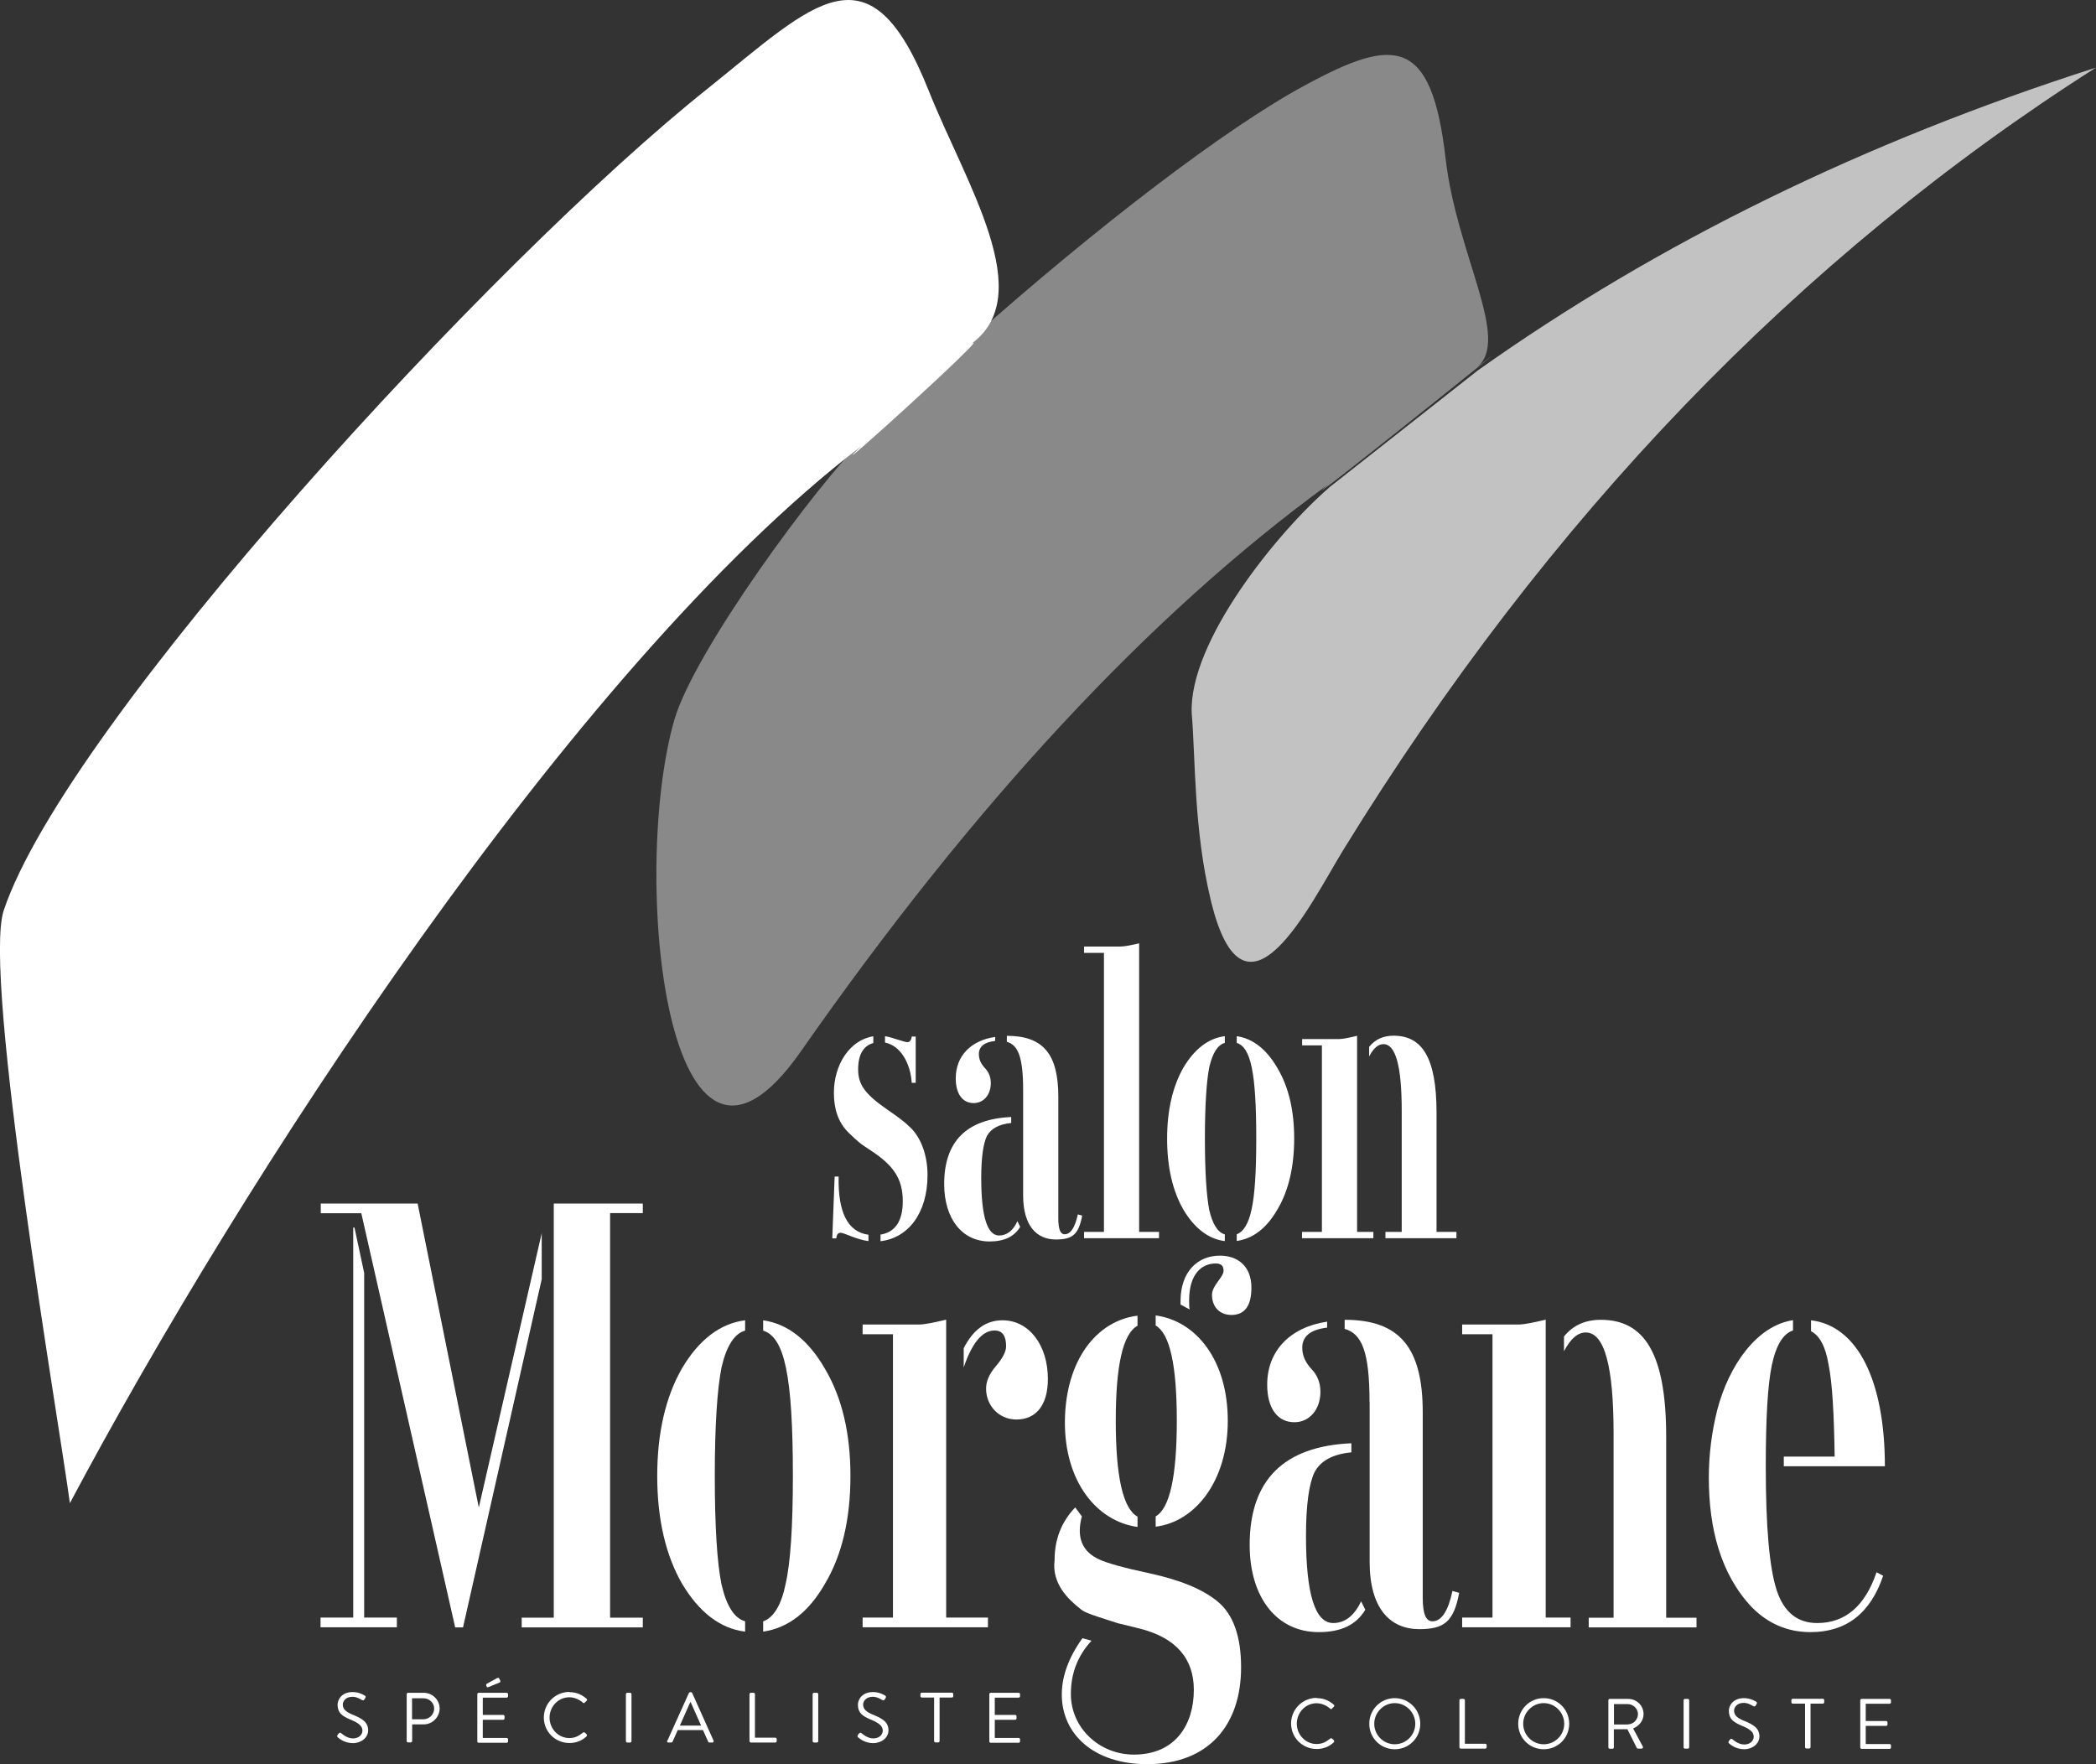
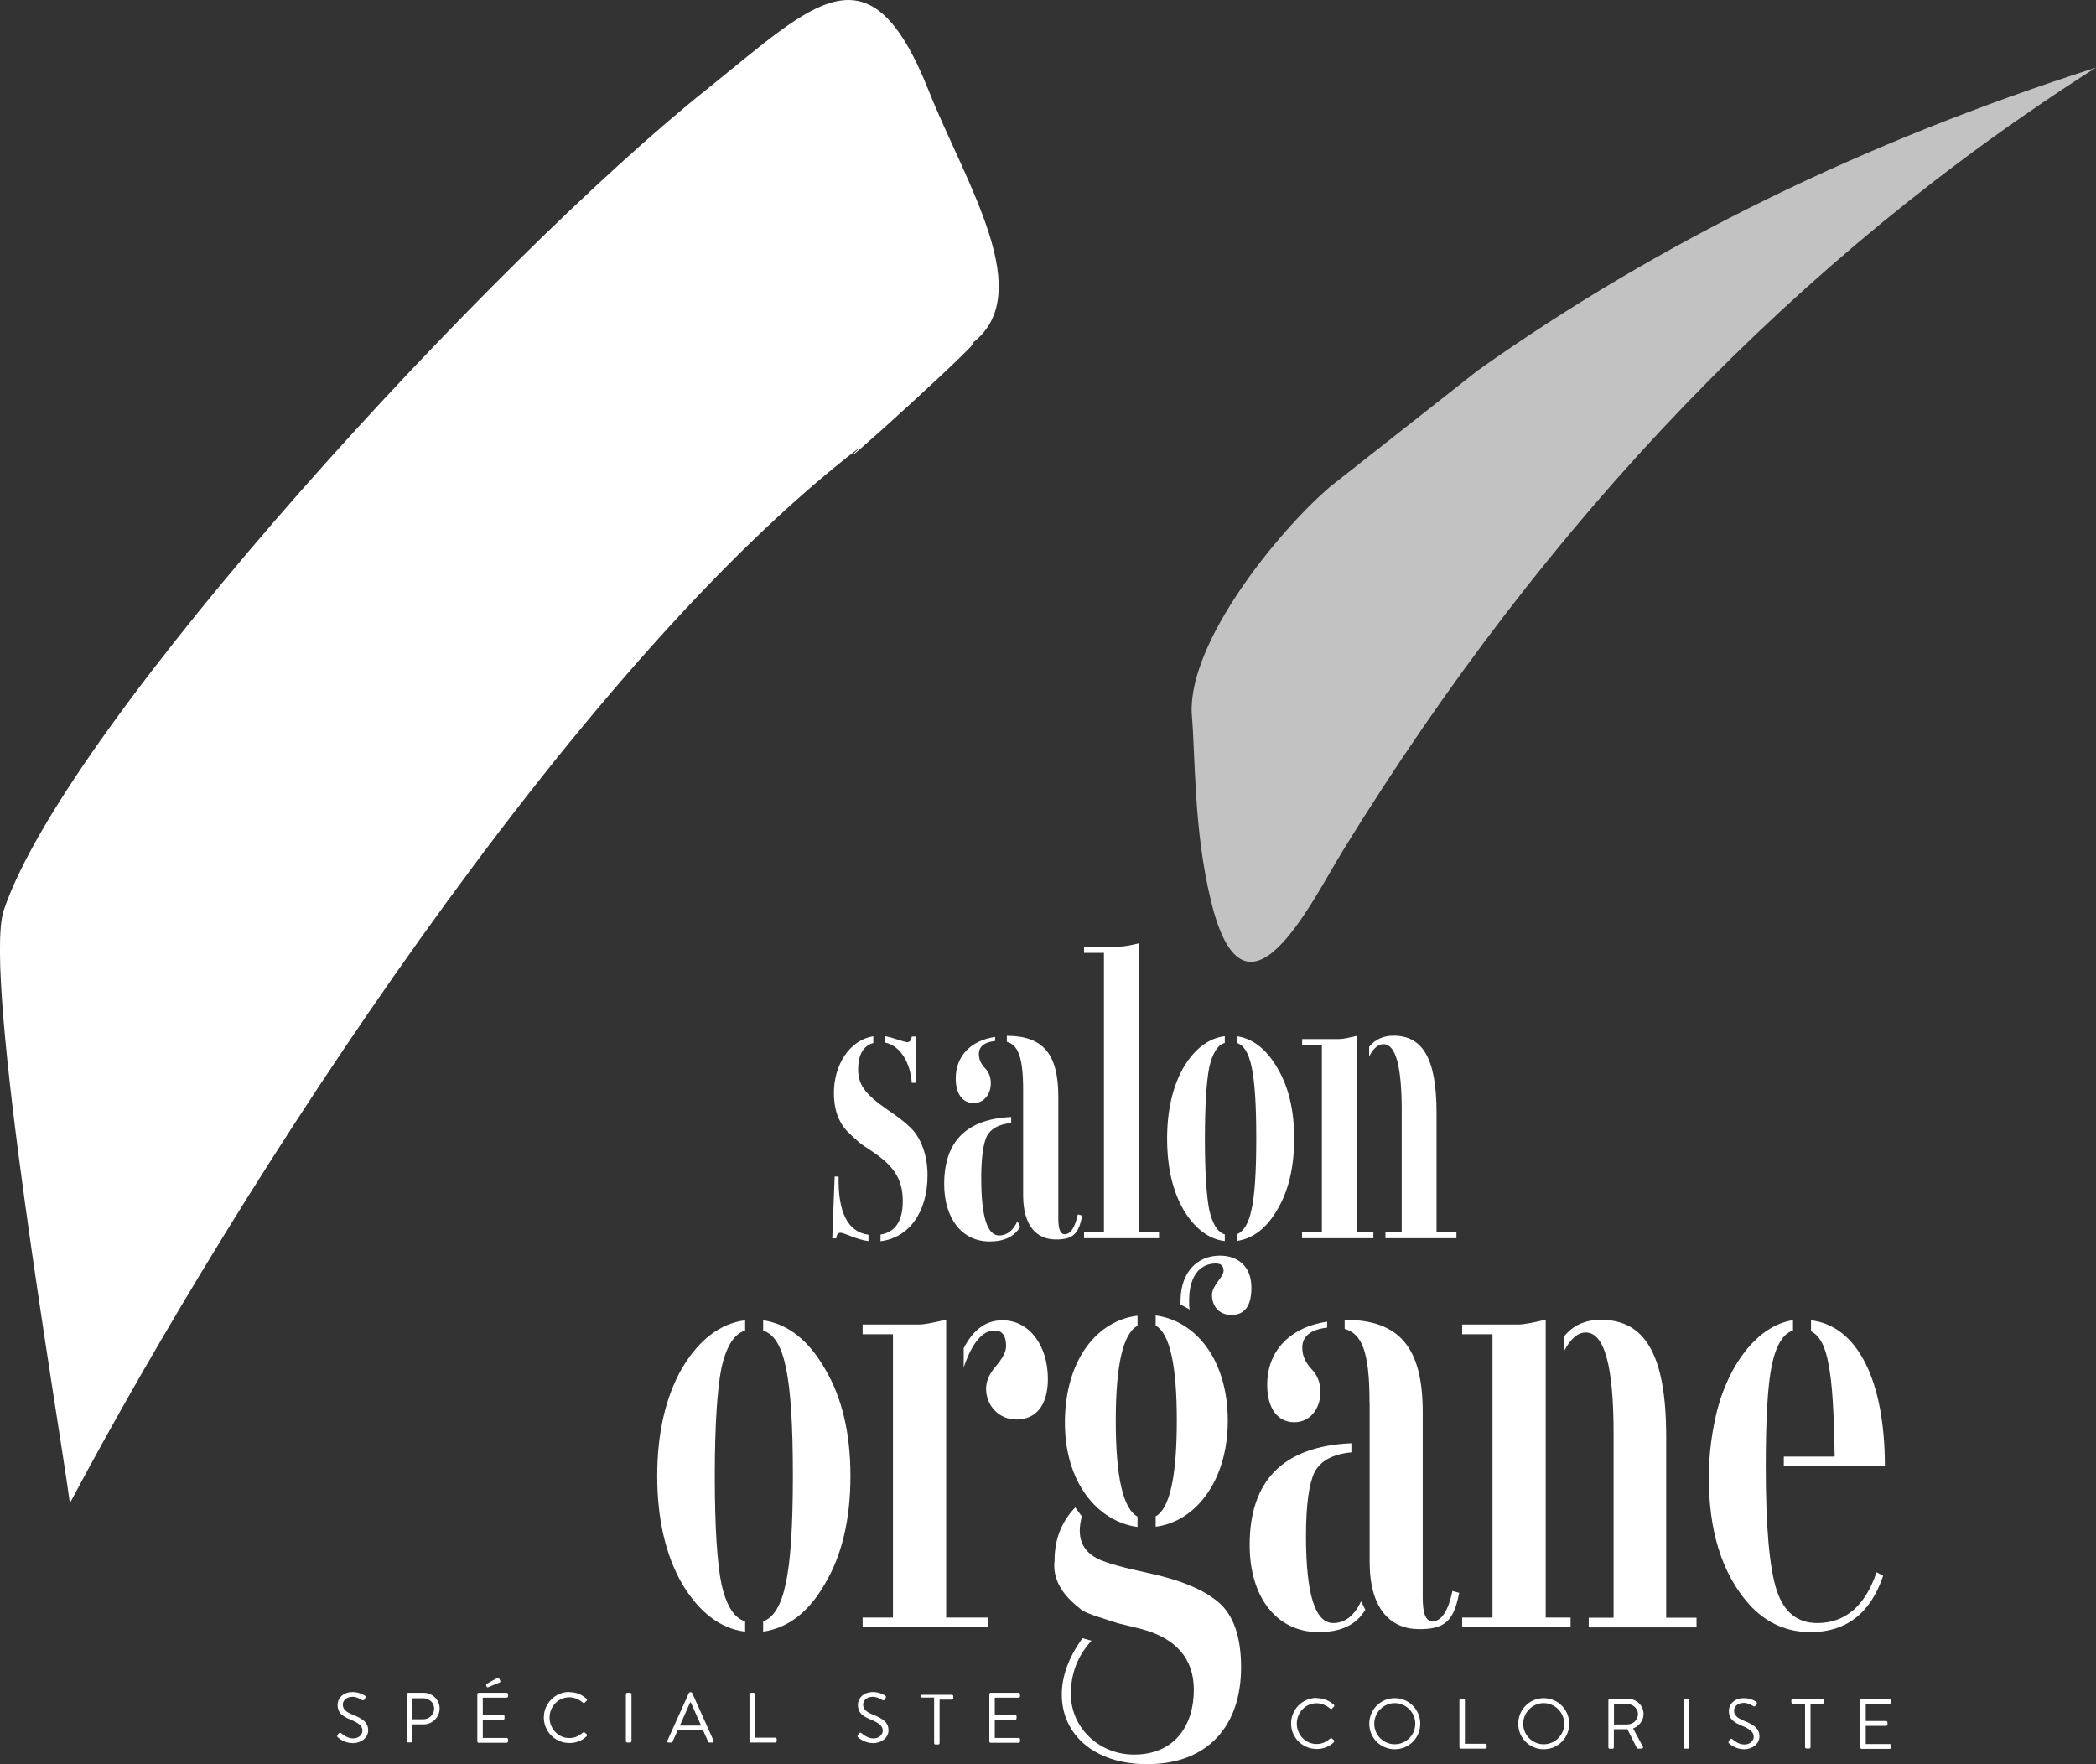
<svg xmlns="http://www.w3.org/2000/svg" id="uuid-db4b4600-31e0-4424-a7f2-69a68d1cdb6b" viewBox="0 0 168.58 141.89">
  <rect x="0" y="0" width="168.58" height="141.89" fill="#333333" stroke="none" />
  <g style="opacity:.42;">
-     <path d="M69.47,35.28c-3.85,3.78-13.57,17.01-15.22,22.57-3.6,12.44-.64,42.15,10.15,26.73,13.9-19.89,28.03-35.13,42.42-45.61-4.13,3.56,18.49-14.55,11.95-9.41,2.8-2.2-1.61-9.06-2.5-16.8-1.13-9.82-4.11-9.81-11.31-5.9-6.42,3.46-16.77,11.43-26.66,20.2l-8.83,8.22Z" style="fill:#fff; fill-rule:evenodd;" />
-   </g>
+     </g>
  <path d="M5.62,120.9c13.57-25.55,40.38-67.18,63.58-84.96-3.85,3.78,11.36-10,8.83-8.22,5.56-3.91-.35-12.93-3.34-20.44-4.76-11.96-9.12-7.11-17.74-.18C39.84,20.7,5.41,58.04.3,73.22c-1.74,5.27,4.52,41.56,5.32,47.68h0Z" style="fill:#fff; fill-rule:evenodd;" />
  <g style="opacity:.7;">
    <path d="M106.9,39.22c-4.13,3.56-11.32,12.4-11.05,18.17.31,3.6.15,9.31,1.54,15.04,2.72,11.28,8,.26,10.65-4.07,16.47-26.76,36.63-47.7,60.53-62.92-18.59,5.95-35.18,14.04-49.72,24.36l-11.95,9.41Z" style="fill:#fff; fill-rule:evenodd;" />
  </g>
-   <path d="M43.57,99.13v3.75l-6.33,28.01h-.63l-7.55-33.31h-3.26v-.78h7.79l4.92,24.45,5.07-22.11ZM29.29,102.39v27.71h2.63v.78h-6.14v-.78h2.63v-31.37h.1l.78,3.65ZM51.7,97.57h-2.63v32.54h2.63v.78h-9.74v-.78h2.58v-33.31h7.16v.78Z" style="fill:#fff;" />
  <path d="M59.93,131.23c-2-.24-3.7-1.56-5.07-3.85-1.32-2.29-2-5.21-2-8.67s.68-6.38,2-8.67c1.36-2.29,3.07-3.6,5.07-3.85v.83c-.88.24-1.51,1.27-1.9,2.97-.34,1.71-.54,4.63-.54,8.72s.19,7.01.54,8.72c.39,1.7,1.02,2.73,1.9,2.97v.83ZM61.39,130.4c.83-.29,1.46-1.32,1.8-3.02.39-1.7.58-4.63.58-8.67,0-8.13-.68-11.15-2.39-11.69v-.83c2,.29,3.65,1.61,4.97,3.9,1.36,2.29,2.05,5.16,2.05,8.62s-.68,6.38-2.05,8.67c-1.31,2.29-2.97,3.56-4.97,3.85v-.83Z" style="fill:#fff;" />
  <path d="M69.38,107.31v-.78h4.53c.44,0,1.17-.15,2.19-.39v23.96h3.36v.78h-10.08v-.78h2.44v-22.79h-2.44ZM77.51,108.43c.78-1.51,1.8-2.24,3.12-2.24,2.14,0,3.65,2,3.65,4.72,0,2.19-1.02,3.26-2.53,3.26-1.41,0-2.44-1.12-2.44-2.48,0-.58.24-1.17.78-1.8.54-.63.83-1.17.83-1.61,0-.83-.29-1.27-.93-1.27-.97,0-1.8.97-2.48,2.97v-1.56Z" style="fill:#fff;" />
  <path d="M87.01,121.97c-.44,1.66,0,2.82,1.41,3.46.63.29,2,.68,4.09,1.12,2.44.54,4.24,1.27,5.46,2.29,1.22,1.02,1.85,2.78,1.85,5.26,0,4.72-2.68,7.79-7.55,7.79-4.33,0-6.87-2.44-6.87-5.6,0-1.46.54-2.97,1.66-4.53l.73.2c-1.12,1.22-1.66,2.63-1.66,4.29,0,2.73,2.29,4.87,5.07,4.87,3.36,0,4.82-2.44,4.82-5.21,0-2.53-1.46-4.19-4.33-4.92l-1.8-.44-1.51-.49c-.73-.24-1.27-.44-1.51-.68-.93-.73-2.29-2-2.05-3.9,0-1.66.54-3.07,1.66-4.24l.54.73ZM91.49,106.63c-1.17.63-1.75,3.17-1.75,7.65s.58,7.06,1.75,7.7v.83c-3.26-.44-5.89-3.65-5.84-8.52.05-4.92,2.58-8.08,5.84-8.47v.83ZM92.95,105.8c3.26.44,5.8,3.6,5.8,8.47s-2.63,8.13-5.8,8.52v-.83c1.12-.63,1.7-3.17,1.7-7.7s-.58-7.01-1.7-7.65v-.83ZM94.95,104.93v-.29c0-2.34,1.36-3.65,3.17-3.65,1.36,0,2.53.78,2.53,2.58,0,1.46-.54,2.19-1.61,2.19-.97,0-1.56-.68-1.56-1.61,0-.78.93-1.41.93-1.95,0-.39-.2-.58-.63-.58-1.12,0-2.14.83-2.14,2.97,0,.34,0,.58.05.73l-.73-.39Z" style="fill:#fff;" />
  <path d="M109.81,129.47c-.73,1.22-1.95,1.8-3.75,1.8-3.36,0-5.55-2.78-5.55-7.01,0-5.21,2.73-7.94,8.18-8.18v.73c-1.51.15-2.48.68-2.97,1.61-.44.93-.68,2.63-.68,5.11,0,4.68.73,7.01,2.19,7.01.93,0,1.7-.58,2.24-1.75l.34.68ZM106.74,106.78c-1.31.15-2,.68-2,1.61,0,.63.24,1.17.73,1.71.49.49.73,1.12.73,1.85,0,1.41-.88,2.44-2.09,2.44-1.32,0-2.19-1.07-2.19-3.02,0-2.73,1.85-4.63,4.82-5.07v.49ZM110.15,112.77c0-4.09-.63-5.5-2-5.89v-.73c4.43,0,6.28,2.24,6.28,7.45v14.9c0,1.27.24,1.9.78,1.9.73,0,1.27-.83,1.61-2.44l.54.15c-.44,2.34-1.22,2.92-3.21,2.92-2.34,0-3.99-1.66-3.99-5.41v-12.86Z" style="fill:#fff;" />
  <path d="M117.6,107.31v-.78h4.53c.44,0,1.17-.15,2.19-.39v23.96h2v.78h-8.72v-.78h2.44v-22.79h-2.44ZM125.78,107.51c.73-.93,1.75-1.36,2.97-1.36,3.46,0,5.26,2.63,5.26,9.4v14.56h2.44v.78h-8.67v-.78h2v-14.81c0-5.41-.73-8.13-2.24-8.13-.63,0-1.22.49-1.75,1.51v-1.17Z" style="fill:#fff;" />
  <path d="M150.92,126.45l.54.29c-1.02,3.02-2.97,4.53-5.84,4.53-1.85,0-3.41-.68-4.72-2-2.53-2.68-3.46-6.38-3.46-10.42,0-1.9.24-3.7.68-5.46.93-3.56,3.17-6.77,6.09-7.21v.83c-.78.24-1.36,1.17-1.7,2.78-.34,1.61-.49,4.33-.49,8.18,0,4.82.29,8.13.88,9.94.58,1.75,1.66,2.63,3.26,2.63,2.24,0,3.85-1.36,4.77-4.09ZM147.56,117.15c-.05-3.46-.19-5.94-.49-7.4-.24-1.46-.73-2.34-1.41-2.68v-.88c3.75.44,5.94,4.87,5.94,11.74h-8.13v-.78h4.09Z" style="fill:#fff;" />
  <path d="M69.85,99.82c-.9-.1-1.96-.67-2.24-.67-.22,0-.32.16-.35.45h-.32l.19-4.97h.32c-.06,2.89.74,4.46,2.4,4.68v.51ZM70.81,99.3c1.19-.19,1.8-1.09,1.8-2.69,0-1.83-.77-2.89-2.56-4.07-.45-.29-.77-.51-.96-.67s-.48-.42-.9-.83c-.77-.8-1.12-1.83-1.12-3.14,0-2.28,1.28-4.26,3.17-4.55v.54c-.8.22-1.22.93-1.22,2.12s.51,1.96,2.31,3.21c.8.55,1.41.99,1.76,1.35.77.64,1.51,2.02,1.51,3.94,0,3.08-1.57,5.06-3.78,5.32v-.51ZM71.19,83.34c.61.1,1.51.48,1.79.48.19,0,.32-.16.35-.45h.32v3.72h-.32c-.1-1.54-.87-2.98-2.15-3.24v-.51Z" style="fill:#fff;" />
  <path d="M82.06,98.66c-.48.8-1.28,1.19-2.47,1.19-2.21,0-3.65-1.83-3.65-4.62,0-3.43,1.8-5.23,5.39-5.39v.48c-.99.1-1.63.45-1.96,1.06-.29.61-.45,1.73-.45,3.37,0,3.08.48,4.62,1.44,4.62.61,0,1.12-.38,1.47-1.15l.22.45ZM80.04,83.72c-.87.1-1.31.45-1.31,1.06,0,.42.16.77.48,1.12.32.32.48.74.48,1.22,0,.93-.58,1.6-1.38,1.6-.87,0-1.44-.71-1.44-1.99,0-1.8,1.22-3.05,3.17-3.33v.32ZM82.29,87.67c0-2.69-.42-3.62-1.31-3.88v-.48c2.92,0,4.14,1.47,4.14,4.9v9.81c0,.83.16,1.25.51,1.25.48,0,.83-.54,1.06-1.6l.35.1c-.29,1.54-.8,1.92-2.12,1.92-1.54,0-2.63-1.09-2.63-3.56v-8.46Z" style="fill:#fff;" />
  <path d="M87.19,76.64v-.51h2.89c.35,0,.87-.1,1.54-.26v23.21h1.6v.51h-6.03v-.51h1.6v-22.44h-1.6Z" style="fill:#fff;" />
  <path d="M98.51,99.82c-1.31-.16-2.44-1.03-3.33-2.53-.87-1.51-1.31-3.43-1.31-5.71s.45-4.2,1.31-5.71c.9-1.51,2.02-2.37,3.33-2.53v.54c-.58.16-.99.83-1.25,1.96-.22,1.12-.35,3.05-.35,5.74s.13,4.62.35,5.74c.26,1.12.67,1.8,1.25,1.96v.55ZM99.47,99.27c.54-.19.96-.87,1.19-1.99.26-1.12.38-3.05.38-5.71,0-5.35-.45-7.34-1.57-7.69v-.54c1.31.19,2.4,1.06,3.27,2.56.9,1.51,1.35,3.4,1.35,5.67s-.45,4.2-1.35,5.71c-.87,1.51-1.96,2.34-3.27,2.53v-.55Z" style="fill:#fff;" />
  <path d="M104.73,84.08v-.51h2.98c.29,0,.77-.1,1.44-.26v15.77h1.31v.51h-5.74v-.51h1.6v-15h-1.6ZM110.12,84.2c.48-.61,1.15-.9,1.96-.9,2.28,0,3.46,1.73,3.46,6.19v9.59h1.6v.51h-5.71v-.51h1.31v-9.75c0-3.56-.48-5.35-1.47-5.35-.42,0-.8.32-1.15.99v-.77Z" style="fill:#fff;" />
  <path d="M27.14,139.55s.06-.07.09-.11c.06-.07.12-.12.2-.05.04.03.46.43.96.43.46,0,.76-.29.76-.63,0-.39-.34-.63-1-.9-.63-.27-1-.53-1-1.18,0-.39.31-1.02,1.22-1.02.56,0,.98.29.98.29.03.02.1.09.03.19-.02.03-.05.07-.07.11-.05.08-.11.1-.2.05-.04-.02-.4-.26-.75-.26-.6,0-.79.39-.79.63,0,.38.29.6.77.8.77.31,1.27.6,1.27,1.27,0,.59-.56,1.03-1.23,1.03s-1.13-.39-1.2-.46c-.05-.04-.1-.09-.03-.19Z" style="fill:#fff;" />
  <path d="M32.71,136.26c0-.06.05-.11.11-.11h1.26c.7,0,1.28.57,1.28,1.26s-.58,1.28-1.27,1.28h-.94v1.34c0,.06-.05.11-.11.11h-.22c-.06,0-.11-.05-.11-.11v-3.78ZM34.05,138.28c.47,0,.87-.38.87-.87,0-.46-.4-.82-.87-.82h-.91v1.69h.91Z" style="fill:#fff;" />
  <path d="M38.39,136.26c0-.06.05-.11.11-.11h2.25c.06,0,.11.05.11.11v.17c0,.06-.05.11-.11.11h-1.92v1.39h1.64c.06,0,.11.05.11.11v.17c0,.06-.05.11-.11.11h-1.64v1.46h1.92c.06,0,.11.05.11.11v.17c0,.06-.05.11-.11.11h-2.25c-.06,0-.11-.05-.11-.11v-3.78ZM39.1,135.55s0-.09.03-.11l.86-.48s.12-.03.15.02l.1.21s.01.1-.03.12l-.92.38c-.08.03-.11.03-.13-.01l-.06-.13Z" style="fill:#fff;" />
  <path d="M45.8,136.1c.58,0,.99.2,1.38.53.05.05.05.11,0,.16l-.15.15c-.05.06-.09.05-.15,0-.3-.26-.7-.43-1.09-.43-.9,0-1.59.76-1.59,1.64s.69,1.64,1.59,1.64c.5,0,.79-.2,1.09-.43.06-.05.1-.04.14-.02l.17.15s.03.11,0,.15c-.39.38-.88.55-1.39.55-1.14,0-2.06-.91-2.06-2.05s.92-2.06,2.06-2.06Z" style="fill:#fff;" />
  <path d="M50.34,136.26c0-.06.05-.11.11-.11h.23c.06,0,.11.05.11.11v3.78c0,.06-.05.11-.11.11h-.23c-.06,0-.11-.05-.11-.11v-3.78Z" style="fill:#fff;" />
  <path d="M53.68,140l1.73-3.84s.05-.06.1-.06h.06c.05,0,.08.03.1.06l1.72,3.84c.03.07-.01.15-.1.15h-.23c-.05,0-.09-.03-.1-.06l-.42-.94h-2.03l-.42.94s-.05.06-.1.06h-.23c-.09,0-.13-.07-.1-.15ZM56.39,138.79c-.28-.62-.55-1.25-.83-1.87h-.05l-.83,1.87h1.71Z" style="fill:#fff;" />
  <path d="M60.28,136.26c0-.06.05-.11.11-.11h.22c.06,0,.11.05.11.11v3.5h1.64c.06,0,.11.05.11.11v.17c0,.06-.05.11-.11.11h-1.97c-.06,0-.11-.05-.11-.11v-3.78Z" style="fill:#fff;" />
-   <path d="M65.36,136.26c0-.06.05-.11.11-.11h.23c.06,0,.11.05.11.11v3.78c0,.06-.05.11-.11.11h-.23c-.06,0-.11-.05-.11-.11v-3.78Z" style="fill:#fff;" />
  <path d="M68.99,139.55s.06-.07.09-.11c.06-.07.12-.12.2-.05.04.03.46.43.96.43.46,0,.76-.29.76-.63,0-.39-.34-.63-1-.9-.63-.27-1-.53-1-1.18,0-.39.31-1.02,1.22-1.02.56,0,.98.29.98.29.03.02.1.09.03.19-.02.03-.05.07-.07.11-.05.08-.11.1-.2.05-.04-.02-.4-.26-.75-.26-.6,0-.79.39-.79.63,0,.38.29.6.77.8.77.31,1.27.6,1.27,1.27,0,.59-.56,1.03-1.23,1.03s-1.13-.39-1.2-.46c-.05-.04-.1-.09-.03-.19Z" style="fill:#fff;" />
-   <path d="M75.13,136.53h-.99c-.06,0-.11-.05-.11-.11v-.17c0-.06.05-.11.11-.11h2.42c.06,0,.11.05.11.11v.17c0,.06-.05.11-.11.11h-.99v3.5c0,.06-.05.11-.11.11h-.22c-.06,0-.11-.05-.11-.11v-3.5Z" style="fill:#fff;" />
+   <path d="M75.13,136.53h-.99c-.06,0-.11-.05-.11-.11c0-.06.05-.11.11-.11h2.42c.06,0,.11.05.11.11v.17c0,.06-.05.11-.11.11h-.99v3.5c0,.06-.05.11-.11.11h-.22c-.06,0-.11-.05-.11-.11v-3.5Z" style="fill:#fff;" />
  <path d="M79.57,136.26c0-.06.05-.11.11-.11h2.25c.06,0,.11.05.11.11v.17c0,.06-.05.11-.11.11h-1.92v1.39h1.64c.06,0,.11.05.11.11v.17c0,.06-.05.11-.11.11h-1.64v1.46h1.92c.06,0,.11.05.11.11v.17c0,.06-.05.11-.11.11h-2.25c-.06,0-.11-.05-.11-.11v-3.78Z" style="fill:#fff;" />
  <path d="M105.9,136.58c.58,0,.99.2,1.38.53.05.05.05.11,0,.16l-.15.15c-.05.06-.09.05-.15,0-.3-.26-.7-.43-1.09-.43-.9,0-1.59.76-1.59,1.64s.69,1.64,1.59,1.64c.5,0,.79-.2,1.09-.43.06-.05.1-.04.14-.02l.17.15s.03.11,0,.15c-.39.38-.88.55-1.39.55-1.14,0-2.06-.91-2.06-2.05s.92-2.06,2.06-2.06Z" style="fill:#fff;" />
  <path d="M112.18,136.58c1.14,0,2.05.92,2.05,2.06s-.91,2.05-2.05,2.05-2.05-.91-2.05-2.05.91-2.06,2.05-2.06ZM112.18,140.29c.91,0,1.65-.74,1.65-1.65s-.75-1.66-1.65-1.66-1.65.75-1.65,1.66.74,1.65,1.65,1.65Z" style="fill:#fff;" />
  <path d="M117.38,136.75c0-.06.05-.11.11-.11h.22c.06,0,.11.05.11.11v3.5h1.64c.06,0,.11.05.11.11v.17c0,.06-.05.11-.11.11h-1.97c-.06,0-.11-.05-.11-.11v-3.78Z" style="fill:#fff;" />
  <path d="M124.16,136.58c1.14,0,2.05.92,2.05,2.06s-.91,2.05-2.05,2.05-2.05-.91-2.05-2.05.91-2.06,2.05-2.06ZM124.16,140.29c.91,0,1.65-.74,1.65-1.65s-.75-1.66-1.65-1.66-1.65.75-1.65,1.66.74,1.65,1.65,1.65Z" style="fill:#fff;" />
  <path d="M129.36,136.75c0-.06.05-.11.11-.11h1.48c.69,0,1.24.54,1.24,1.22,0,.52-.35.96-.84,1.16l.78,1.45c.04.07,0,.17-.1.17h-.29c-.05,0-.08-.03-.09-.05l-.76-1.51h-1.09v1.46c0,.06-.05.11-.11.11h-.22c-.06,0-.11-.05-.11-.11v-3.78ZM130.92,138.69c.44,0,.82-.37.82-.83,0-.43-.38-.8-.82-.8h-1.11v1.64h1.11Z" style="fill:#fff;" />
  <path d="M135.41,136.75c0-.06.05-.11.11-.11h.23c.06,0,.11.05.11.11v3.78c0,.06-.05.11-.11.11h-.23c-.06,0-.11-.05-.11-.11v-3.78Z" style="fill:#fff;" />
  <path d="M139.04,140.04s.06-.07.09-.11c.06-.07.12-.12.2-.05.04.03.46.43.96.43.46,0,.76-.29.76-.63,0-.39-.34-.63-1-.9-.63-.27-1-.53-1-1.18,0-.39.31-1.02,1.22-1.02.56,0,.98.29.98.29.03.02.1.09.03.19-.02.03-.05.07-.07.11-.05.08-.11.1-.2.05-.04-.02-.4-.26-.75-.26-.6,0-.79.39-.79.63,0,.38.29.6.77.8.77.31,1.27.6,1.27,1.27,0,.59-.56,1.03-1.23,1.03s-1.13-.39-1.2-.46c-.05-.04-.1-.09-.03-.19Z" style="fill:#fff;" />
  <path d="M145.18,137.02h-.99c-.06,0-.11-.05-.11-.11v-.17c0-.06.05-.11.11-.11h2.42c.06,0,.11.05.11.11v.17c0,.06-.05.11-.11.11h-.99v3.5c0,.06-.05.11-.11.11h-.22c-.06,0-.11-.05-.11-.11v-3.5Z" style="fill:#fff;" />
  <path d="M149.62,136.75c0-.06.05-.11.11-.11h2.25c.06,0,.11.05.11.11v.17c0,.06-.05.11-.11.11h-1.92v1.39h1.64c.06,0,.11.05.11.11v.17c0,.06-.05.11-.11.11h-1.64v1.46h1.92c.06,0,.11.05.11.11v.17c0,.06-.05.11-.11.11h-2.25c-.06,0-.11-.05-.11-.11v-3.78Z" style="fill:#fff;" />
</svg>